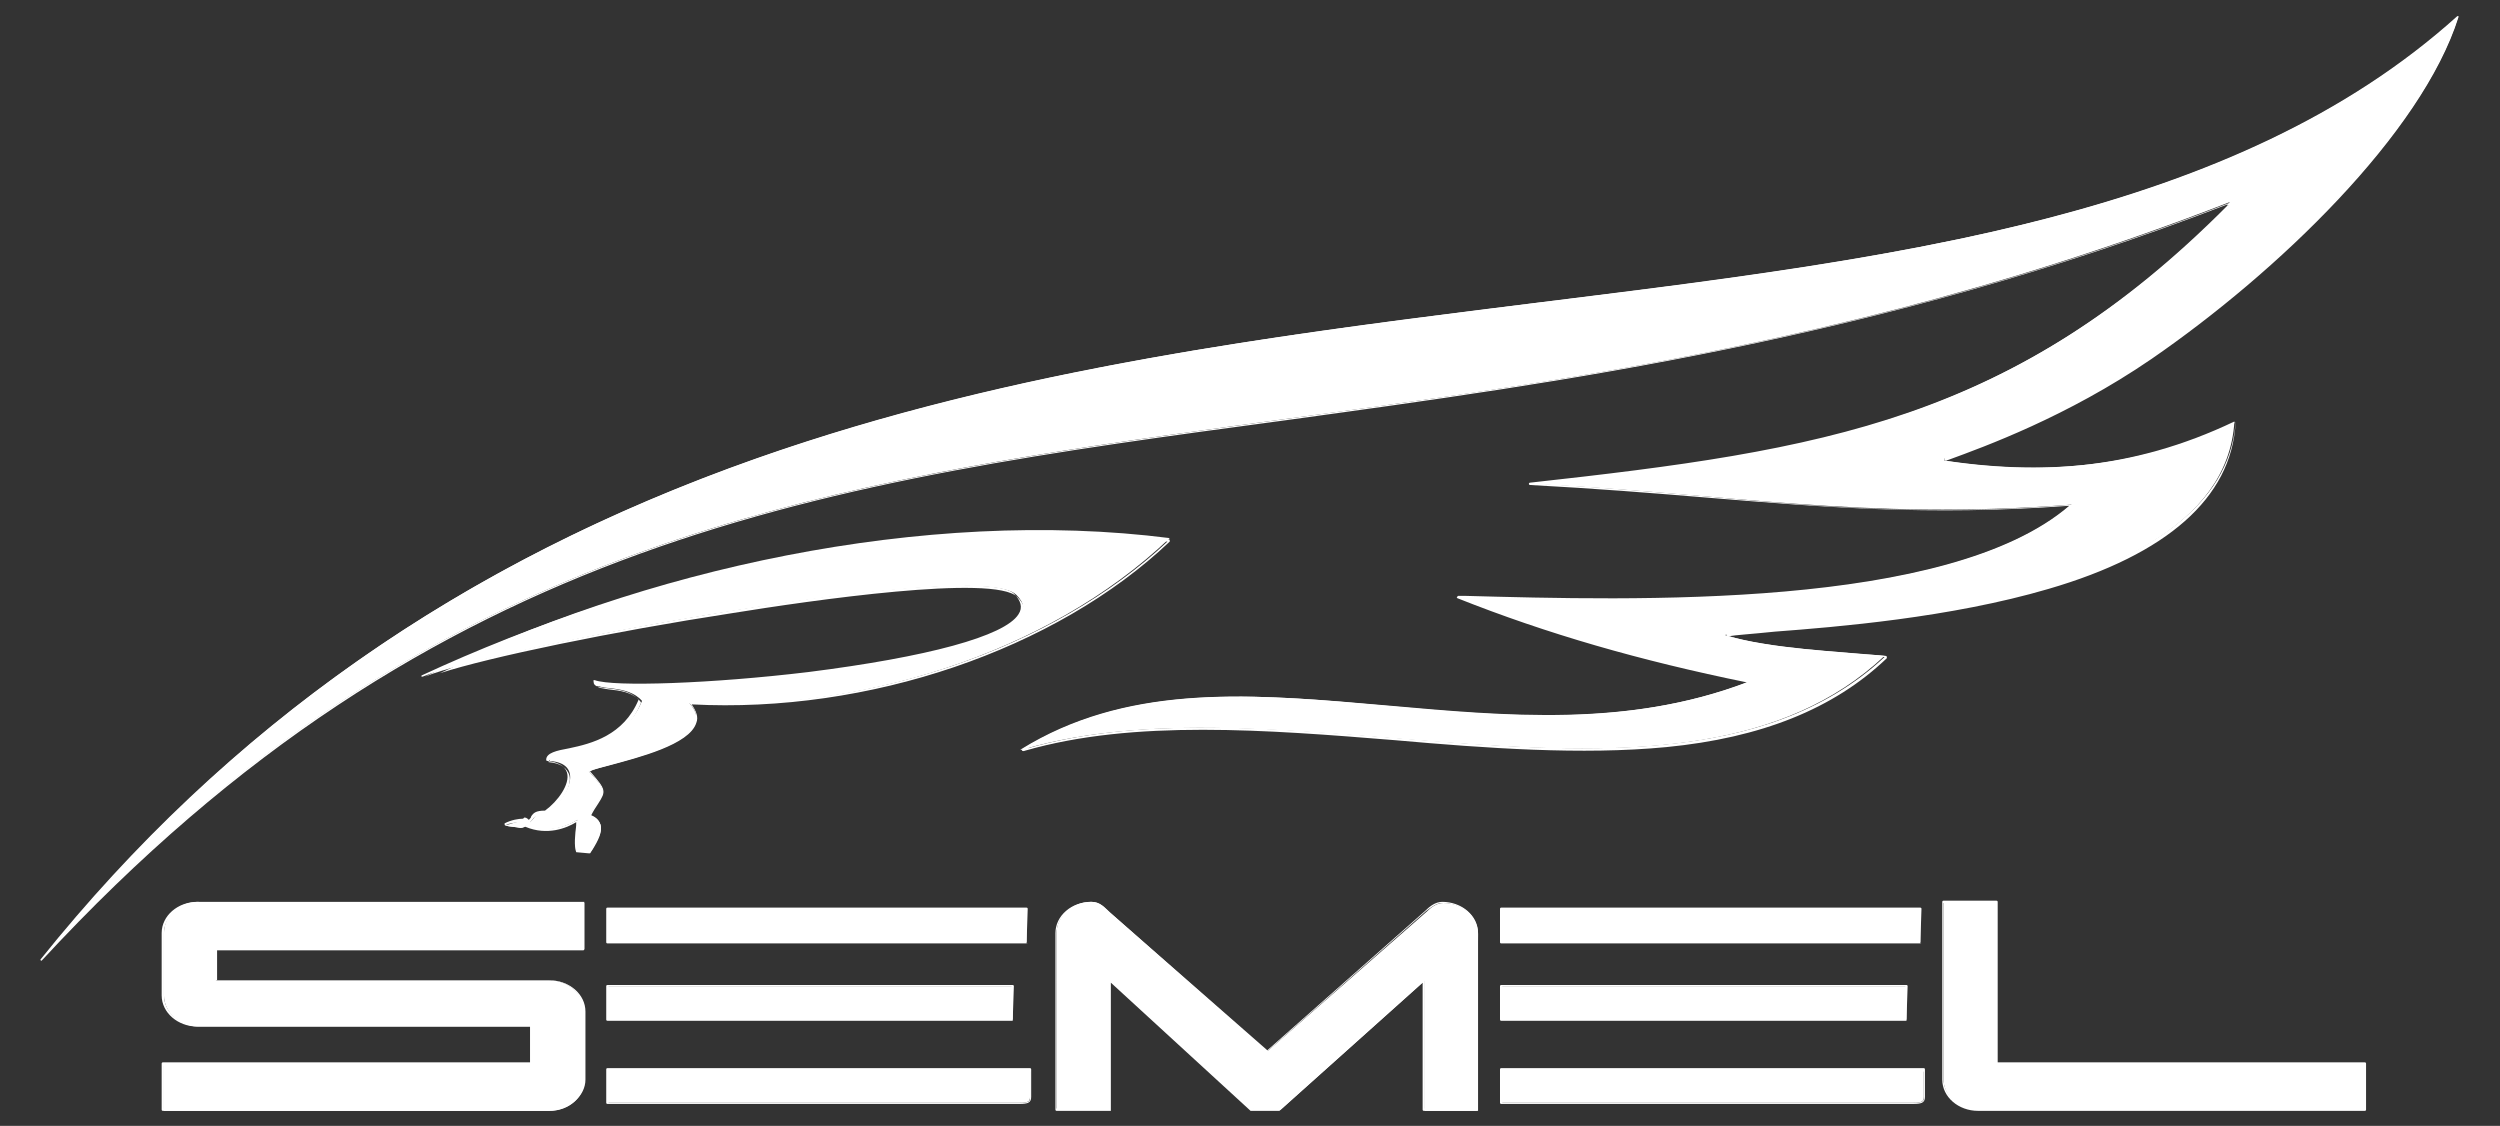
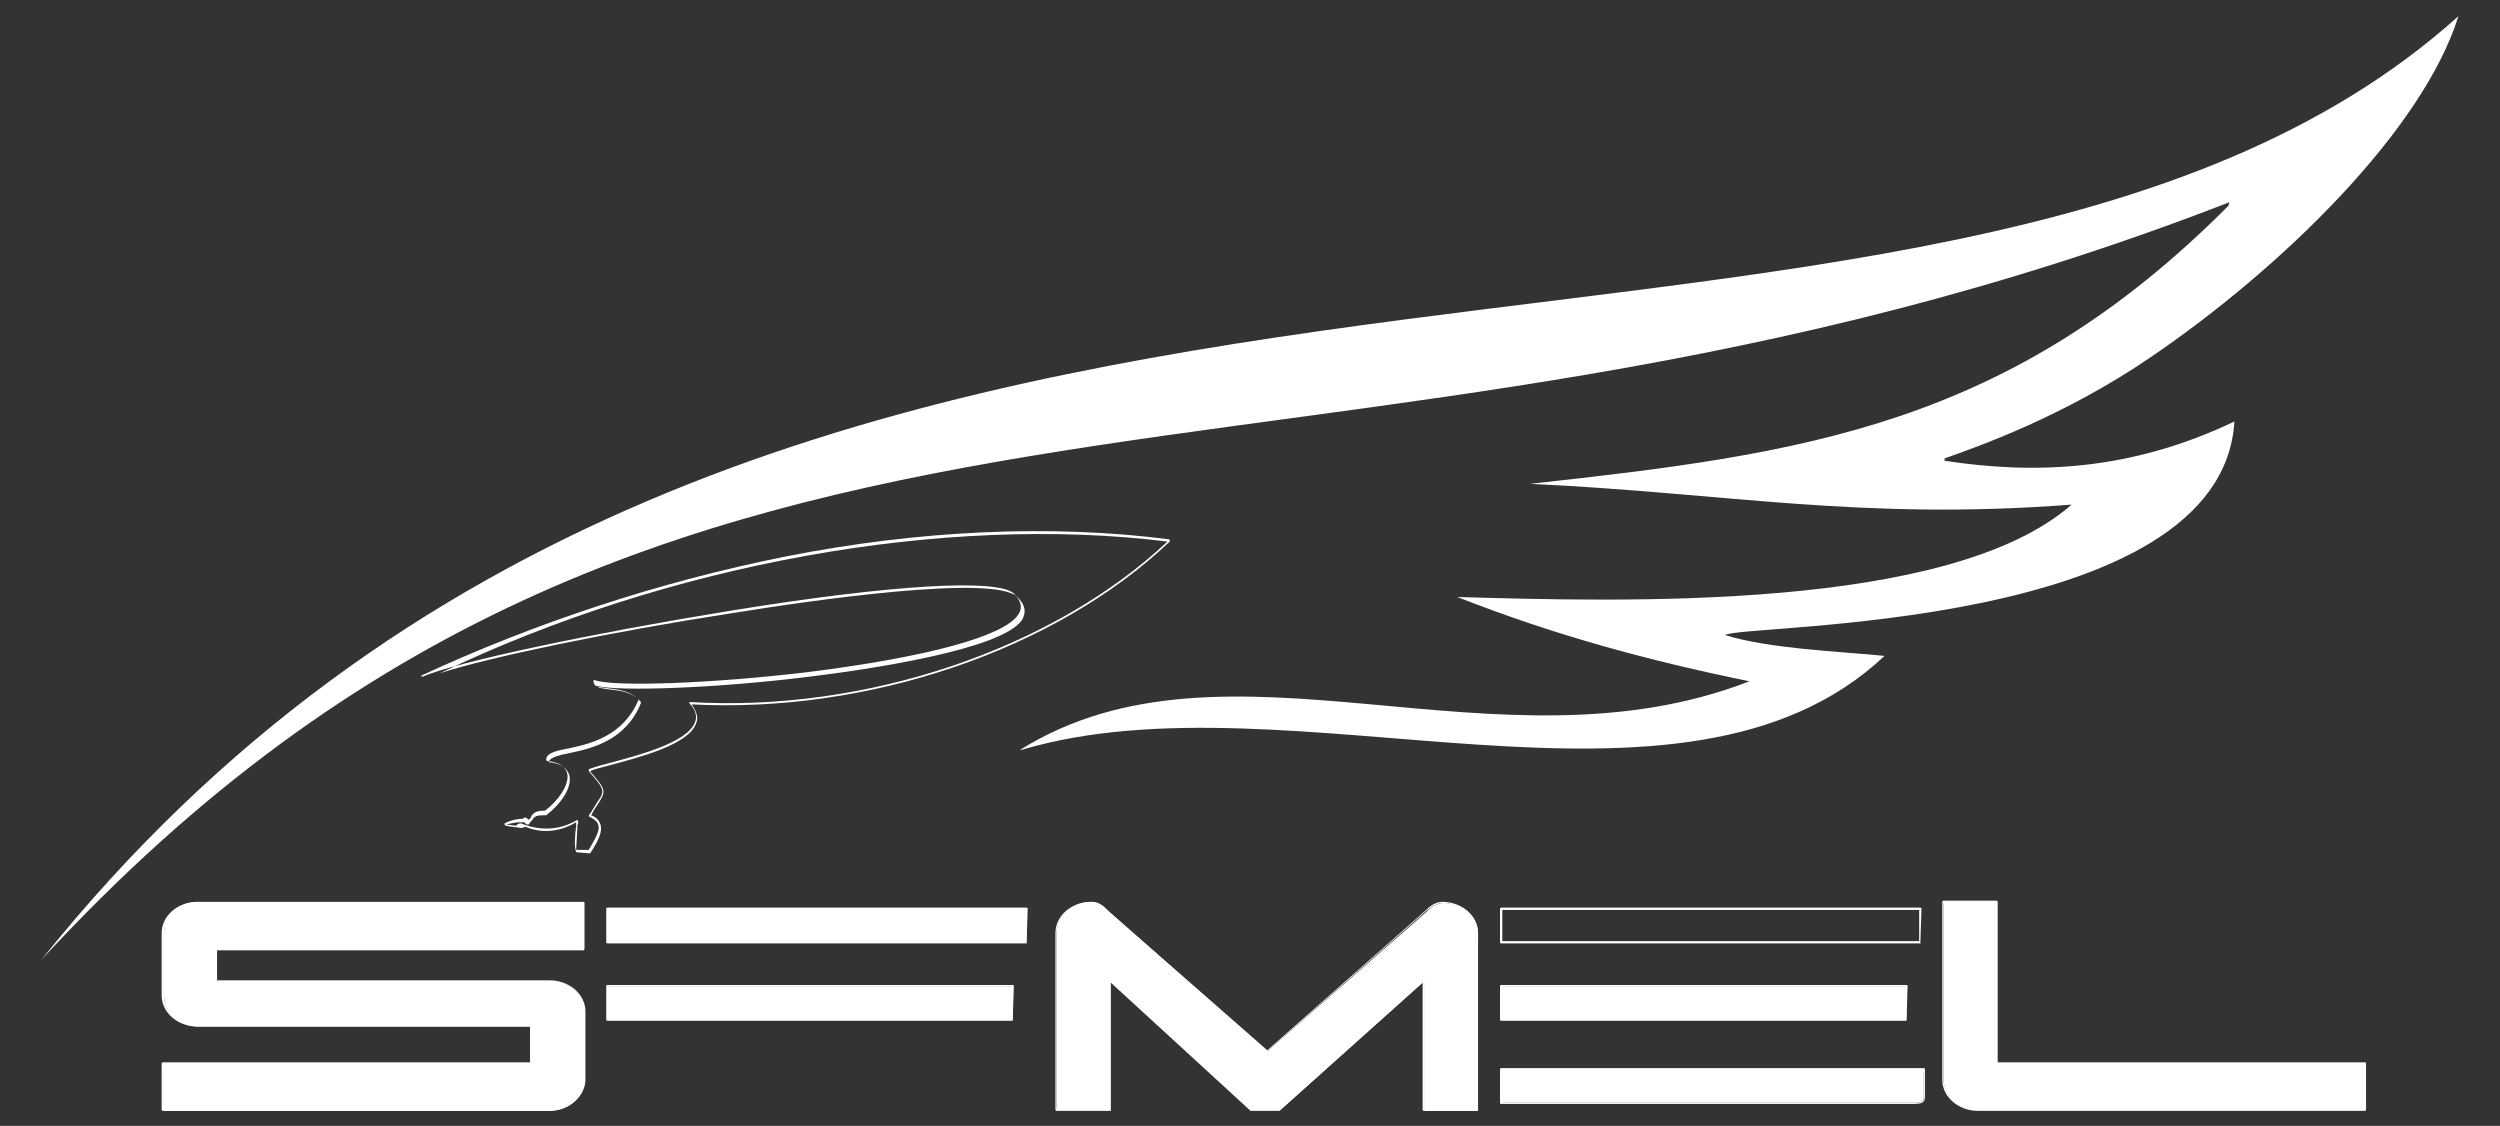
<svg xmlns="http://www.w3.org/2000/svg" version="1.1" id="Layer_1" x="0px" y="0px" width="216.5px" height="97.5px" viewBox="0 0 216.5 97.5" style="enable-background:new 0 0 216.5 97.5;" xml:space="preserve">
  <rect x="0" y="0" width="216.5" height="97.5" fill="#333333" stroke="none" />
  <style type="text/css">
	.st0{fill:#FFFFFF;}
	.st1{fill-rule:evenodd;clip-rule:evenodd;fill:#FFFFFF;}
</style>
  <g>
    <path class="st0" d="M17.2,78.1c-1.7,0-3,1.2-3,2.7v5.4c0,1.5,1.4,2.7,3,2.7l28.9,0v3.3H14.2v4l33.4,0c1.7,0,3-1.2,3-2.7v-5.9   c0-1.5-1.4-2.7-3-2.7l-28.9,0v-2.7h31.9l0-4H17.2z" />
    <g>
      <path class="st0" d="M47.5,96.2l-33.4,0c0,0-0.1,0-0.1-0.1v-4c0,0,0-0.1,0.1-0.1h31.8v-3.1l-28.8,0c-1.7,0-3.1-1.2-3.1-2.7v-5.4    c0-1.5,1.4-2.7,3.1-2.7h33.4c0,0,0,0,0.1,0c0,0,0,0,0,0.1l0,4c0,0,0,0.1-0.1,0.1H18.8v2.6l28.8,0c1.7,0,3.1,1.2,3.1,2.7v5.9    C50.7,94.9,49.3,96.2,47.5,96.2z M14.2,96l33.3,0c1.6,0,3-1.2,3-2.6v-5.9c0-1.4-1.3-2.6-3-2.6l-28.9,0c0,0,0,0-0.1,0    c0,0,0,0,0-0.1v-2.7c0,0,0-0.1,0.1-0.1h31.8l0-3.8H17.2c-1.6,0-3,1.2-3,2.6v5.4c0,1.4,1.3,2.6,3,2.6l28.9,0c0,0,0,0,0.1,0    c0,0,0,0,0,0.1v3.3c0,0,0,0.1-0.1,0.1H14.2V96z" />
    </g>
    <rect x="52.6" y="85.4" class="st1" width="35.1" height="2.9" />
    <g>
      <path class="st0" d="M87.7,88.4H52.6c0,0-0.1,0-0.1-0.1v-2.9c0,0,0-0.1,0.1-0.1h35.1c0,0,0.1,0,0.1,0.1L87.7,88.4    C87.8,88.4,87.7,88.4,87.7,88.4z M52.7,88.2h34.9v-2.8H52.7V88.2z" />
    </g>
    <rect x="130" y="85.4" class="st1" width="35.1" height="2.9" />
    <g>
      <path class="st0" d="M165.1,88.4H130c0,0-0.1,0-0.1-0.1v-2.9c0,0,0-0.1,0.1-0.1h35.1c0,0,0.1,0,0.1,0.1L165.1,88.4    C165.2,88.4,165.1,88.4,165.1,88.4z M130.1,88.2H165v-2.8h-34.9V88.2z" />
    </g>
-     <path class="st1" d="M52.6,95.5h35.7c0.7,0,0.9-0.1,0.9-0.5v-2.4H52.6V95.5z" />
    <g>
-       <path class="st0" d="M88.3,95.6H52.6c0,0-0.1,0-0.1-0.1v-2.9c0,0,0-0.1,0.1-0.1h36.6c0,0,0.1,0,0.1,0.1V95    C89.3,95.5,89,95.6,88.3,95.6z M52.7,95.5h35.6c0.7,0,0.9-0.1,0.9-0.4v-2.3H52.7V95.5z" />
-     </g>
+       </g>
    <path class="st1" d="M130,95.5h35.7c0.7,0,0.9-0.1,0.9-0.5v-2.4H130V95.5z" />
    <g>
      <path class="st0" d="M165.7,95.6H130c0,0-0.1,0-0.1-0.1v-2.9c0,0,0-0.1,0.1-0.1h36.6c0,0,0.1,0,0.1,0.1V95    C166.7,95.5,166.4,95.6,165.7,95.6z M130.1,95.5h35.6c0.7,0,0.9-0.1,0.9-0.4v-2.3h-36.5V95.5z" />
    </g>
    <rect x="52.6" y="78.7" class="st1" width="36.3" height="2.9" />
    <g>
      <path class="st0" d="M88.9,81.7H52.6c0,0-0.1,0-0.1-0.1v-2.9c0,0,0-0.1,0.1-0.1h36.3c0,0,0.1,0,0.1,0.1L88.9,81.7    C89,81.6,89,81.7,88.9,81.7z M52.7,81.5h36.1v-2.7H52.7V81.5z" />
    </g>
-     <rect x="130" y="78.7" class="st1" width="36.3" height="2.9" />
    <g>
      <path class="st0" d="M166.3,81.7H130c0,0-0.1,0-0.1-0.1v-2.9c0,0,0-0.1,0.1-0.1h36.3c0,0,0.1,0,0.1,0.1L166.3,81.7    C166.4,81.6,166.4,81.7,166.3,81.7z M130.1,81.5h36.1v-2.7h-36.1V81.5z" />
    </g>
    <path class="st0" d="M172.8,92.1h31.9v4l-33.4,0c-1.7,0-3-1.2-3-2.7V78.1h4.6V92.1z" />
    <g>
-       <path class="st0" d="M171.3,96.2c-1.7,0-3.1-1.2-3.1-2.7V78.1c0,0,0-0.1,0.1-0.1h4.6c0,0,0.1,0,0.1,0.1V92h31.8c0,0,0.1,0,0.1,0.1    v4c0,0,0,0.1-0.1,0.1L171.3,96.2z M168.3,78.2v15.2c0,1.4,1.3,2.6,3,2.6l33.3,0v-3.8h-31.8c0,0-0.1,0-0.1-0.1V78.2H168.3z" />
+       <path class="st0" d="M171.3,96.2c-1.7,0-3.1-1.2-3.1-2.7V78.1c0,0,0-0.1,0.1-0.1h4.6c0,0,0.1,0,0.1,0.1V92h31.8c0,0,0.1,0,0.1,0.1    v4c0,0,0,0.1-0.1,0.1L171.3,96.2z M168.3,78.2v15.2c0,1.4,1.3,2.6,3,2.6l33.3,0v-3.8h-31.8c0,0-0.1,0-0.1-0.1V78.2H168.3" />
    </g>
    <path class="st0" d="M96.1,79l13.7,12l13.7-12c0.4-0.4,0.9-0.8,1.5-0.8c1.7,0,3,1.2,3,2.7v15.3h-4.6V84.9l-12.5,11.2h-2.3   L96.1,84.9l0,11.2h-4.6V80.8c0-1.5,1.4-2.7,3-2.7C95.3,78.1,95.6,78.6,96.1,79z" />
    <g>
      <path class="st0" d="M127.9,96.2h-4.6c0,0-0.1,0-0.1-0.1v-11l-12.4,11.1c0,0,0,0-0.1,0h-2.3c0,0,0,0-0.1,0L96.2,85.1l0,11    c0,0,0,0,0,0.1c0,0,0,0-0.1,0h-4.6c0,0-0.1,0-0.1-0.1V80.8c0-1.5,1.4-2.7,3.1-2.7c0.6,0,1,0.3,1.4,0.7c0.1,0.1,0.1,0.1,0.2,0.2    l0,0l13.6,12l13.7-12.1c0.4-0.4,0.9-0.8,1.5-0.8c1.7,0,3.1,1.2,3.1,2.7L127.9,96.2C128,96.1,128,96.2,127.9,96.2z M123.5,96h4.4    V80.8c0-1.4-1.3-2.6-3-2.6c-0.5,0-1,0.4-1.4,0.7L109.8,91c0,0-0.1,0-0.1,0L96,79c-0.1-0.1-0.1-0.1-0.2-0.2    c-0.4-0.3-0.7-0.6-1.3-0.6c-1.6,0-3,1.2-3,2.6V96H96l0-11.1c0,0,0-0.1,0-0.1c0,0,0.1,0,0.1,0L108.6,96h2.2l12.5-11.2    c0,0,0.1,0,0.1,0c0,0,0,0,0,0.1V96z" />
    </g>
    <path class="st0" d="M212.9,1.4c-3.1,9.9-15.3,21.8-26.6,29.5c-7.6,5.2-15.1,7.8-17.9,8.8c0,0,0,0.1,0,0.2   c7.8,1.2,16.1,0.9,25.1-3.4c-1.1,18.3-43,17.5-44.1,18.5c3.9,1.2,9.8,1.4,13.8,1.8c-17.5,16.5-51.5,1.3-74.6,8.1c0,0-0.3,0.1-0.2,0   c17.9-11.1,41.2,2.6,63.1-5.9c-8.8-1.8-16.9-4-25.3-7.3c14.2,0.4,42.6,1.3,53.2-8c-18.3,1.4-29.8-1-46.9-1.8   c23.7-2.6,41.5-5,60.5-24.1c0-0.1,0-0.2,0.1-0.3C113.6,48.4,58.7,23.4,3.6,83.1C65.8,5.4,166.7,42.9,212.9,1.4z" />
    <g>
-       <path class="st0" d="M3.6,83.2C3.6,83.2,3.6,83.1,3.6,83.2c-0.1,0-0.1-0.1-0.1-0.1c16.2-20.2,36.5-34.4,62-43.4    c22.4-7.9,45.5-10.7,67.8-13.5c31-3.8,60.3-7.5,79.5-24.8c0,0,0.1,0,0.1,0c0,0,0,0.1,0,0.1c-3.2,10.1-15.7,22.1-26.6,29.6    c-7.3,5-14.5,7.6-17.5,8.7l-0.3,0.1l0,0.1c9.3,1.4,17.3,0.3,25-3.4c0,0,0.1,0,0.1,0c0,0,0,0,0,0.1c-0.4,6.4-5.9,11.3-16.2,14.3    c-8.5,2.5-18.4,3.3-23.7,3.7c-1.9,0.2-3.5,0.3-4,0.4c3.1,0.9,7.4,1.2,11,1.5c0.9,0.1,1.8,0.1,2.6,0.2c0,0,0.1,0,0.1,0.1    c0,0,0,0.1,0,0.1c-4.6,4.4-10.9,6.9-19.1,7.7c-7.3,0.7-15.6,0.1-23.5-0.6c-11.1-0.9-22.6-1.8-32,0.9c-0.2,0.1-0.3,0-0.3,0    c0,0,0-0.1,0-0.1c0,0,0,0,0,0c9.4-5.8,20.2-4.8,31.7-3.8c10.2,0.9,20.8,1.9,31.1-2c-9.3-1.9-17.3-4.2-25.1-7.3c0,0-0.1-0.1,0-0.1    c0,0,0-0.1,0.1-0.1l0.5,0c14.7,0.4,41.9,1.2,52.4-7.8c-12.3,0.9-21.5,0.1-31.3-0.7c-4.8-0.4-9.8-0.8-15.4-1.1c0,0-0.1,0-0.1-0.1    c0,0,0-0.1,0.1-0.1c25.4-2.8,41.9-5.4,60.4-24c0,0,0,0,0-0.1c-30.3,11.7-57.6,15.4-81.6,18.7C71.8,41.7,37.7,46.3,3.6,83.2    C3.7,83.1,3.6,83.2,3.6,83.2z M212.7,1.7c-8.8,7.8-19.9,13.3-35,17.2c-13.5,3.5-28.5,5.4-44.4,7.4C90.1,31.6,41.2,37.7,5.1,81.4    c33.5-35.3,67.2-39.8,106.1-45.1c24.1-3.3,51.4-6.9,81.8-18.7c0,0,0.1,0,0.1,0c0,0,0,0.1,0,0.1c-0.1,0.1-0.1,0.1-0.1,0.2    c0,0,0,0,0,0.1c-8.8,8.8-17.9,14.6-28.5,18.2c-9.3,3.1-18.8,4.4-31,5.7c5.2,0.3,9.8,0.7,14.4,1.1c9.9,0.9,19.2,1.7,31.6,0.7    c0,0,0.1,0,0.1,0c0,0,0,0.1,0,0.1c-10.4,9.2-37.9,8.4-52.7,8l0,0c7.7,3,15.6,5.3,24.9,7.1c0,0,0.1,0,0.1,0.1c0,0,0,0.1-0.1,0.1    c-10.4,4-21.1,3.1-31.5,2.1c-11.3-1-22-2-31.3,3.6c9.4-2.7,20.8-1.8,31.8-0.9c15.8,1.3,32.1,2.6,42.4-7c-0.7-0.1-1.5-0.1-2.4-0.2    c-3.6-0.3-8.1-0.6-11.2-1.6c0,0,0,0-0.1-0.1c0,0,0-0.1,0-0.1c0.2-0.2,1.5-0.3,4.3-0.5c10.6-0.8,38.7-3.1,39.8-17.8    c-7.7,3.6-15.7,4.7-25.1,3.3c0,0-0.1,0-0.1-0.1l0-0.2c0,0,0-0.1,0.1-0.1l0.3-0.1c3.1-1.1,10.2-3.7,17.5-8.6    C197.1,23.5,209.4,11.7,212.7,1.7z" />
-     </g>
-     <path class="st0" d="M49.9,73.7c-0.1-0.5,0-2.1,0.1-2.7c-0.6,0.4-2.4,1.3-4.5,0.5c-0.2,0-0.3,0.1-0.4,0.2c-0.5-0.1-0.9-0.1-1.3-0.2   c0.5-0.2,1.1-0.4,1.6-0.4c0,0,0.1-0.3,0.5,0.1c0.5-0.4,0.3-0.8,1.5-0.8c1.9-1.4,3.2-4.3,0.2-4.5c0.1-1.5,6-0.3,8-5.2   c-1.3-1.5-3.9-0.8-3.9-1.6c3.6,1.3,42.2-1.9,36.3-7.6c-3.3-3.2-45.3,4.6-51.2,7.1c18.7-9.3,43.3-14.7,64.5-12   C90.6,56.8,74,61.7,59.7,60.9c3.2,3.5-7.2,5.2-8.7,5.9c1.9,2.1,1.3,1.6,0.1,3.8c1.7,0.7,0.7,2,0.1,3.1L49.9,73.7z" />
+       </g>
    <g>
      <path class="st0" d="M49.9,73.8C49.9,73.8,49.9,73.8,49.9,73.8c-0.2-0.5-0.1-1.6,0-2.3c0-0.1,0-0.2,0-0.3    c-0.8,0.5-2.5,1.2-4.4,0.4c0,0,0,0,0,0c-0.1,0-0.2,0.1-0.3,0.1c0,0,0,0-0.1,0c-0.5-0.1-1-0.1-1.3-0.2c0,0-0.1,0-0.1-0.1    s0-0.1,0-0.1c0.6-0.3,1.2-0.4,1.6-0.4c0,0,0.1-0.1,0.1-0.1c0.1,0,0.2,0,0.4,0.2c0.1-0.1,0.2-0.2,0.2-0.3c0.2-0.3,0.4-0.5,1.2-0.5    c1.1-0.8,2.2-2.3,1.9-3.3c-0.2-0.6-0.8-0.9-1.7-1c0,0-0.1,0-0.1-0.1c0-0.6,0.9-0.8,2-1c1.9-0.4,4.7-1.1,6-4.2    c-0.7-0.8-1.9-0.9-2.7-1c-0.7-0.1-1.2-0.1-1.2-0.6c0,0,0,0,0-0.1c0,0,0,0,0.1,0c1.6,0.6,10.2,0.3,18.5-0.7c10.3-1.3,17-3.1,18.2-5    c0.4-0.6,0.2-1.2-0.4-1.8c-1.4-1.3-10.5-0.8-24.6,1.5c-11.7,1.9-23.6,4.4-26.6,5.7c0,0-0.1,0-0.1,0c0,0,0-0.1,0-0.1    C46.2,54,57,50.4,68,48.2c11.6-2.3,23.1-2.8,33.2-1.5c0,0,0.1,0,0.1,0.1c0,0,0,0.1,0,0.1c-9.9,9.4-26.1,14.9-41.4,14.1    c0.4,0.6,0.6,1.1,0.4,1.6c-0.6,1.9-5,3-7.6,3.7c-0.7,0.2-1.3,0.3-1.6,0.5c1.4,1.6,1.4,1.7,0.7,2.8c-0.2,0.3-0.4,0.6-0.6,1    c0.5,0.2,0.7,0.5,0.8,0.8c0.2,0.6-0.2,1.4-0.7,2.2c-0.1,0.1-0.1,0.2-0.2,0.3c0,0,0,0-0.1,0L49.9,73.8    C49.9,73.8,49.9,73.8,49.9,73.8z M50,71C50,71,50,71,50,71C50.1,71,50.1,71,50,71c0.1,0.2,0.1,0.3,0,0.5c0,0.6-0.1,1.7-0.1,2.1    l1.1,0c0-0.1,0.1-0.2,0.1-0.2c0.4-0.7,0.9-1.5,0.7-2c-0.1-0.3-0.4-0.5-0.8-0.7c0,0,0,0,0,0c0,0,0,0,0-0.1c0.3-0.4,0.5-0.8,0.7-1.1    c0.7-1,0.7-1.1-0.7-2.7c0,0,0,0,0-0.1c0,0,0,0,0-0.1c0.3-0.1,0.9-0.3,1.7-0.5c2.6-0.7,6.9-1.8,7.5-3.6c0.2-0.5,0-1.1-0.5-1.6    c0,0,0-0.1,0-0.1c0,0,0,0,0.1,0c15.2,0.9,31.4-4.6,41.3-13.9c-19.3-2.4-43.2,1.9-63,11.4c4.3-1.4,14.9-3.6,25.3-5.2    c6.8-1.1,22.7-3.4,24.7-1.4c0.7,0.7,0.8,1.3,0.4,2C86.7,56.3,75,58,70.1,58.6c-8,1-16.5,1.3-18.4,0.8c0.1,0.2,0.5,0.2,1,0.3    c0.9,0.1,2.1,0.2,2.8,1.1c0,0,0,0.1,0,0.1c-1.3,3.2-4.2,3.9-6.1,4.3c-1,0.2-1.8,0.4-1.9,0.8c1.2,0.1,1.6,0.6,1.8,1.1    c0.3,1.1-0.8,2.6-2,3.5c0,0,0,0-0.1,0c-0.8,0-0.9,0.1-1.1,0.4c-0.1,0.1-0.2,0.2-0.3,0.4c0,0,0,0-0.1,0c0,0,0,0-0.1,0    c-0.2-0.2-0.2-0.2-0.3-0.2c0,0-0.1,0-0.1,0c0,0,0,0.1-0.1,0c-0.4,0-0.8,0.1-1.3,0.2c0.3,0,0.6,0.1,0.9,0.1    c0.1-0.1,0.2-0.2,0.4-0.2c0,0,0,0,0,0C47.6,72.3,49.3,71.4,50,71C50,71,50,71,50,71z" />
    </g>
  </g>
</svg>